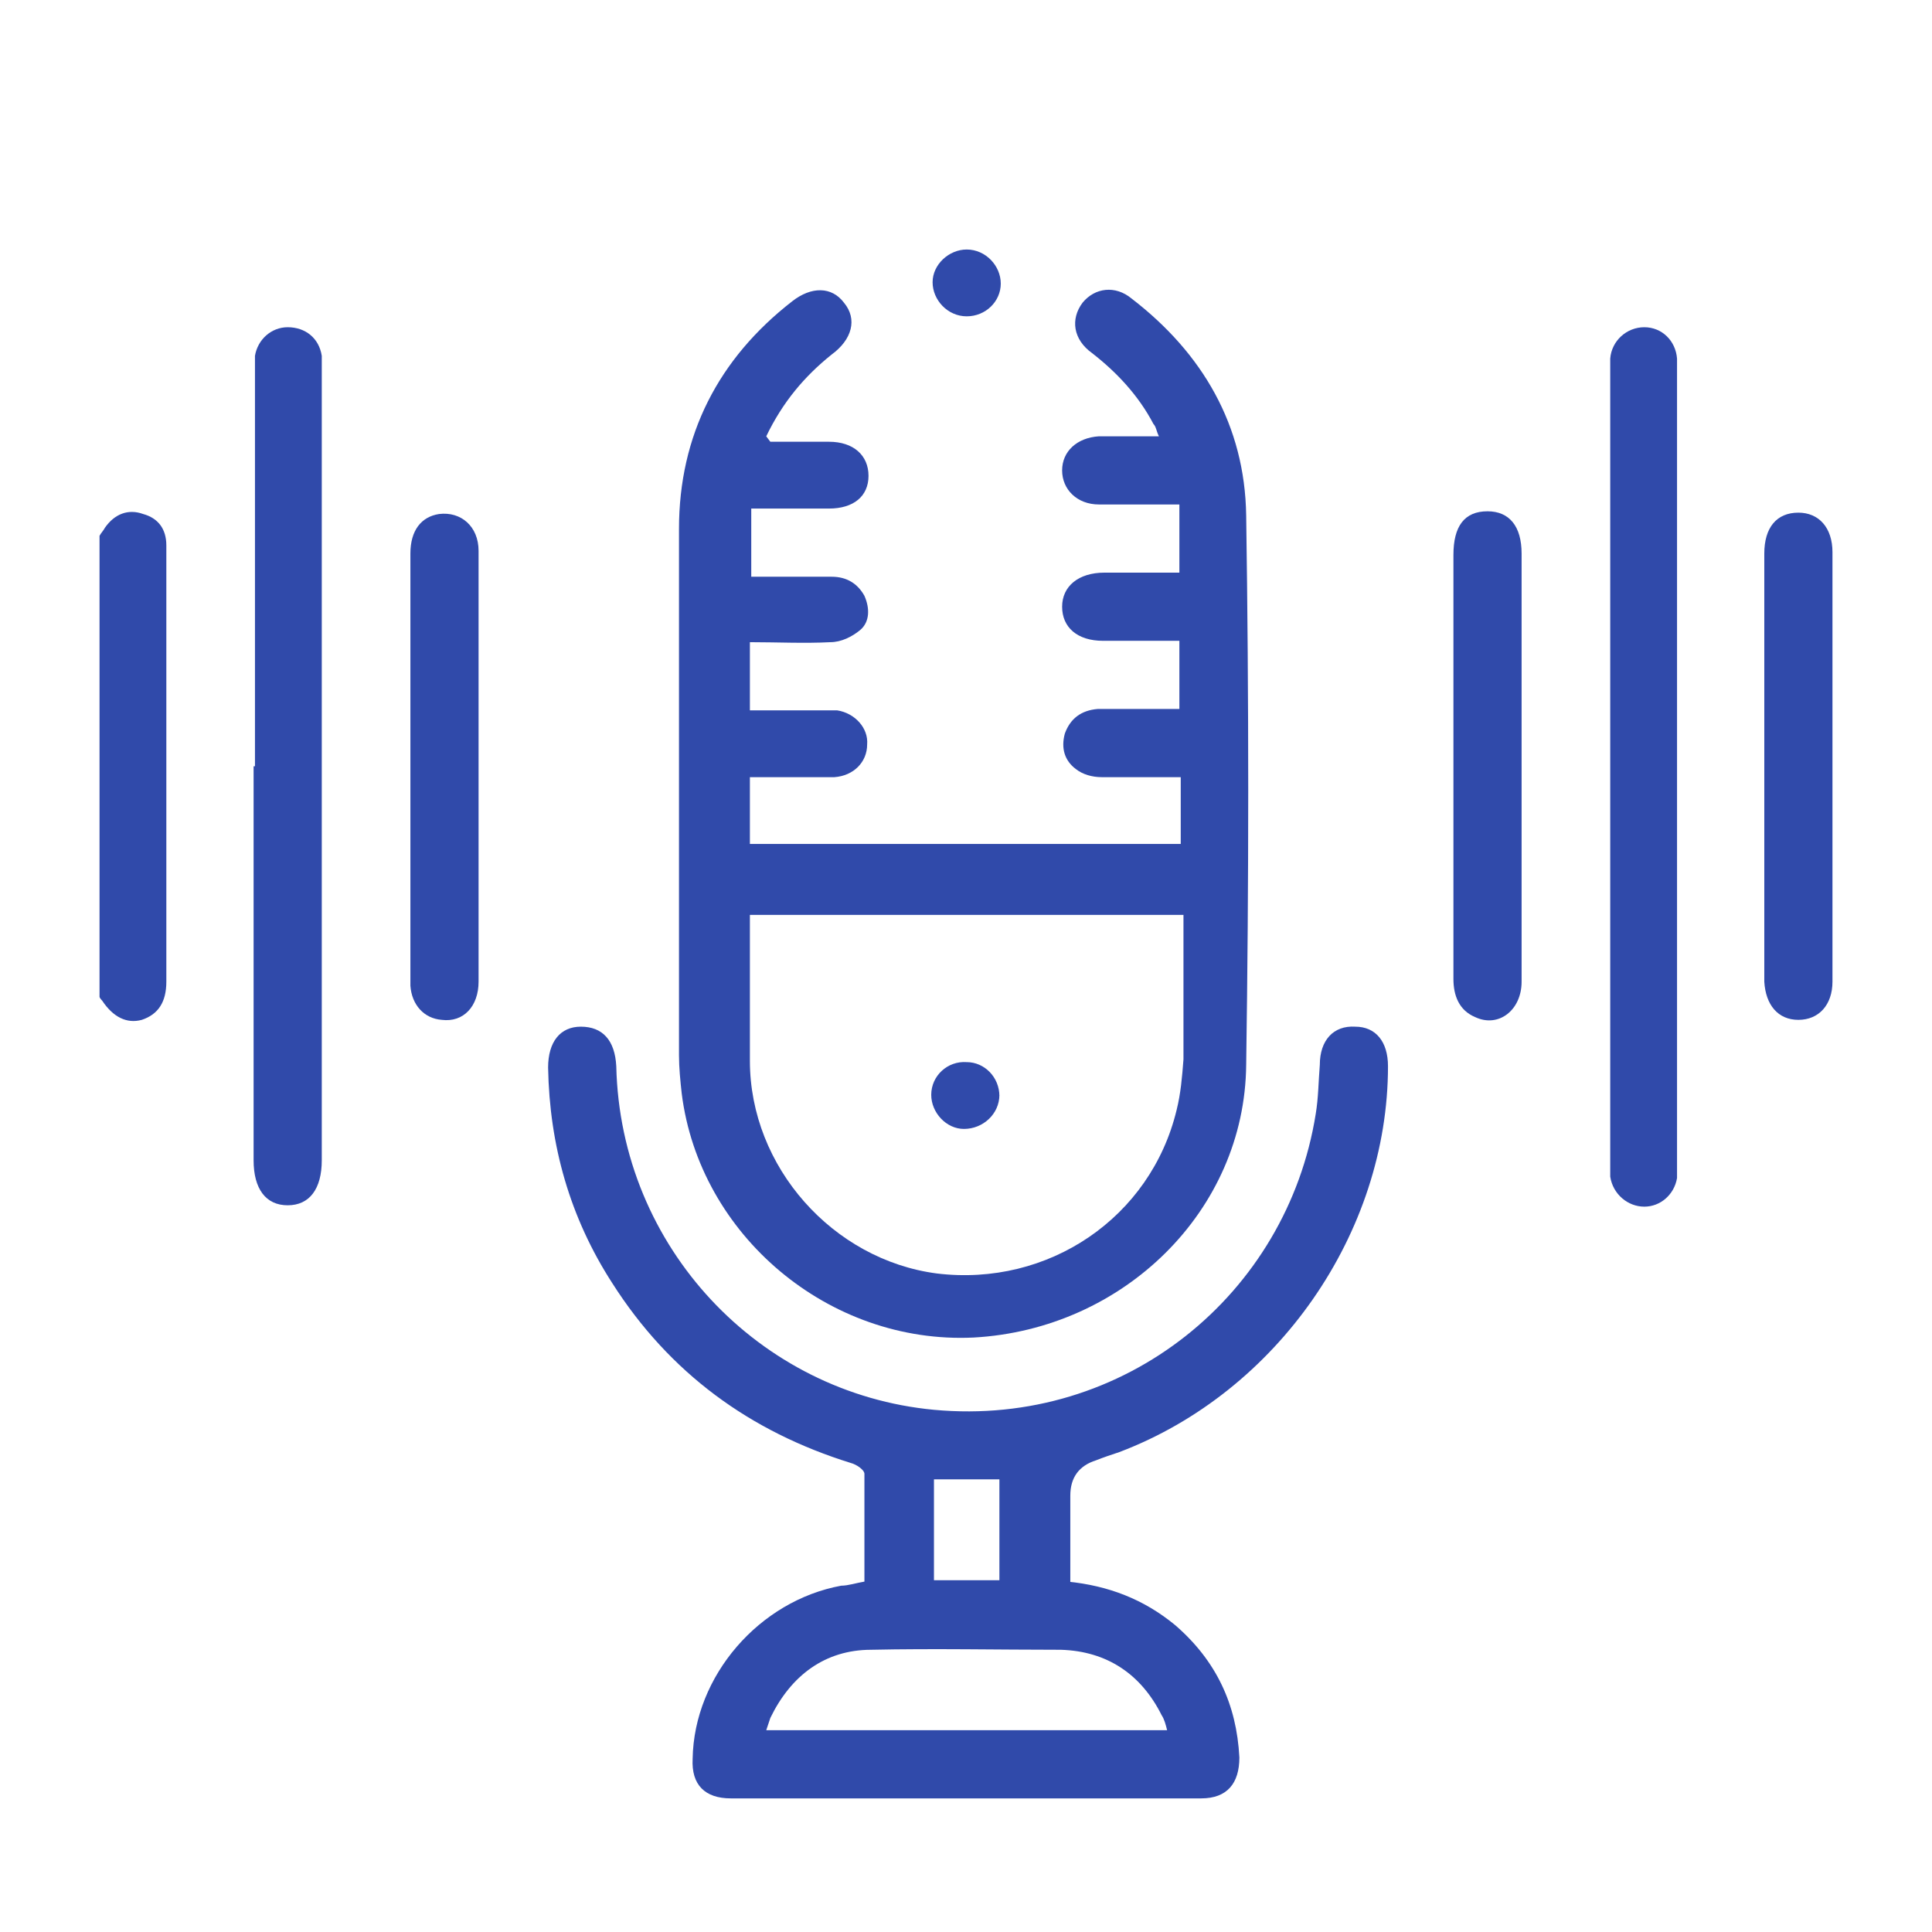
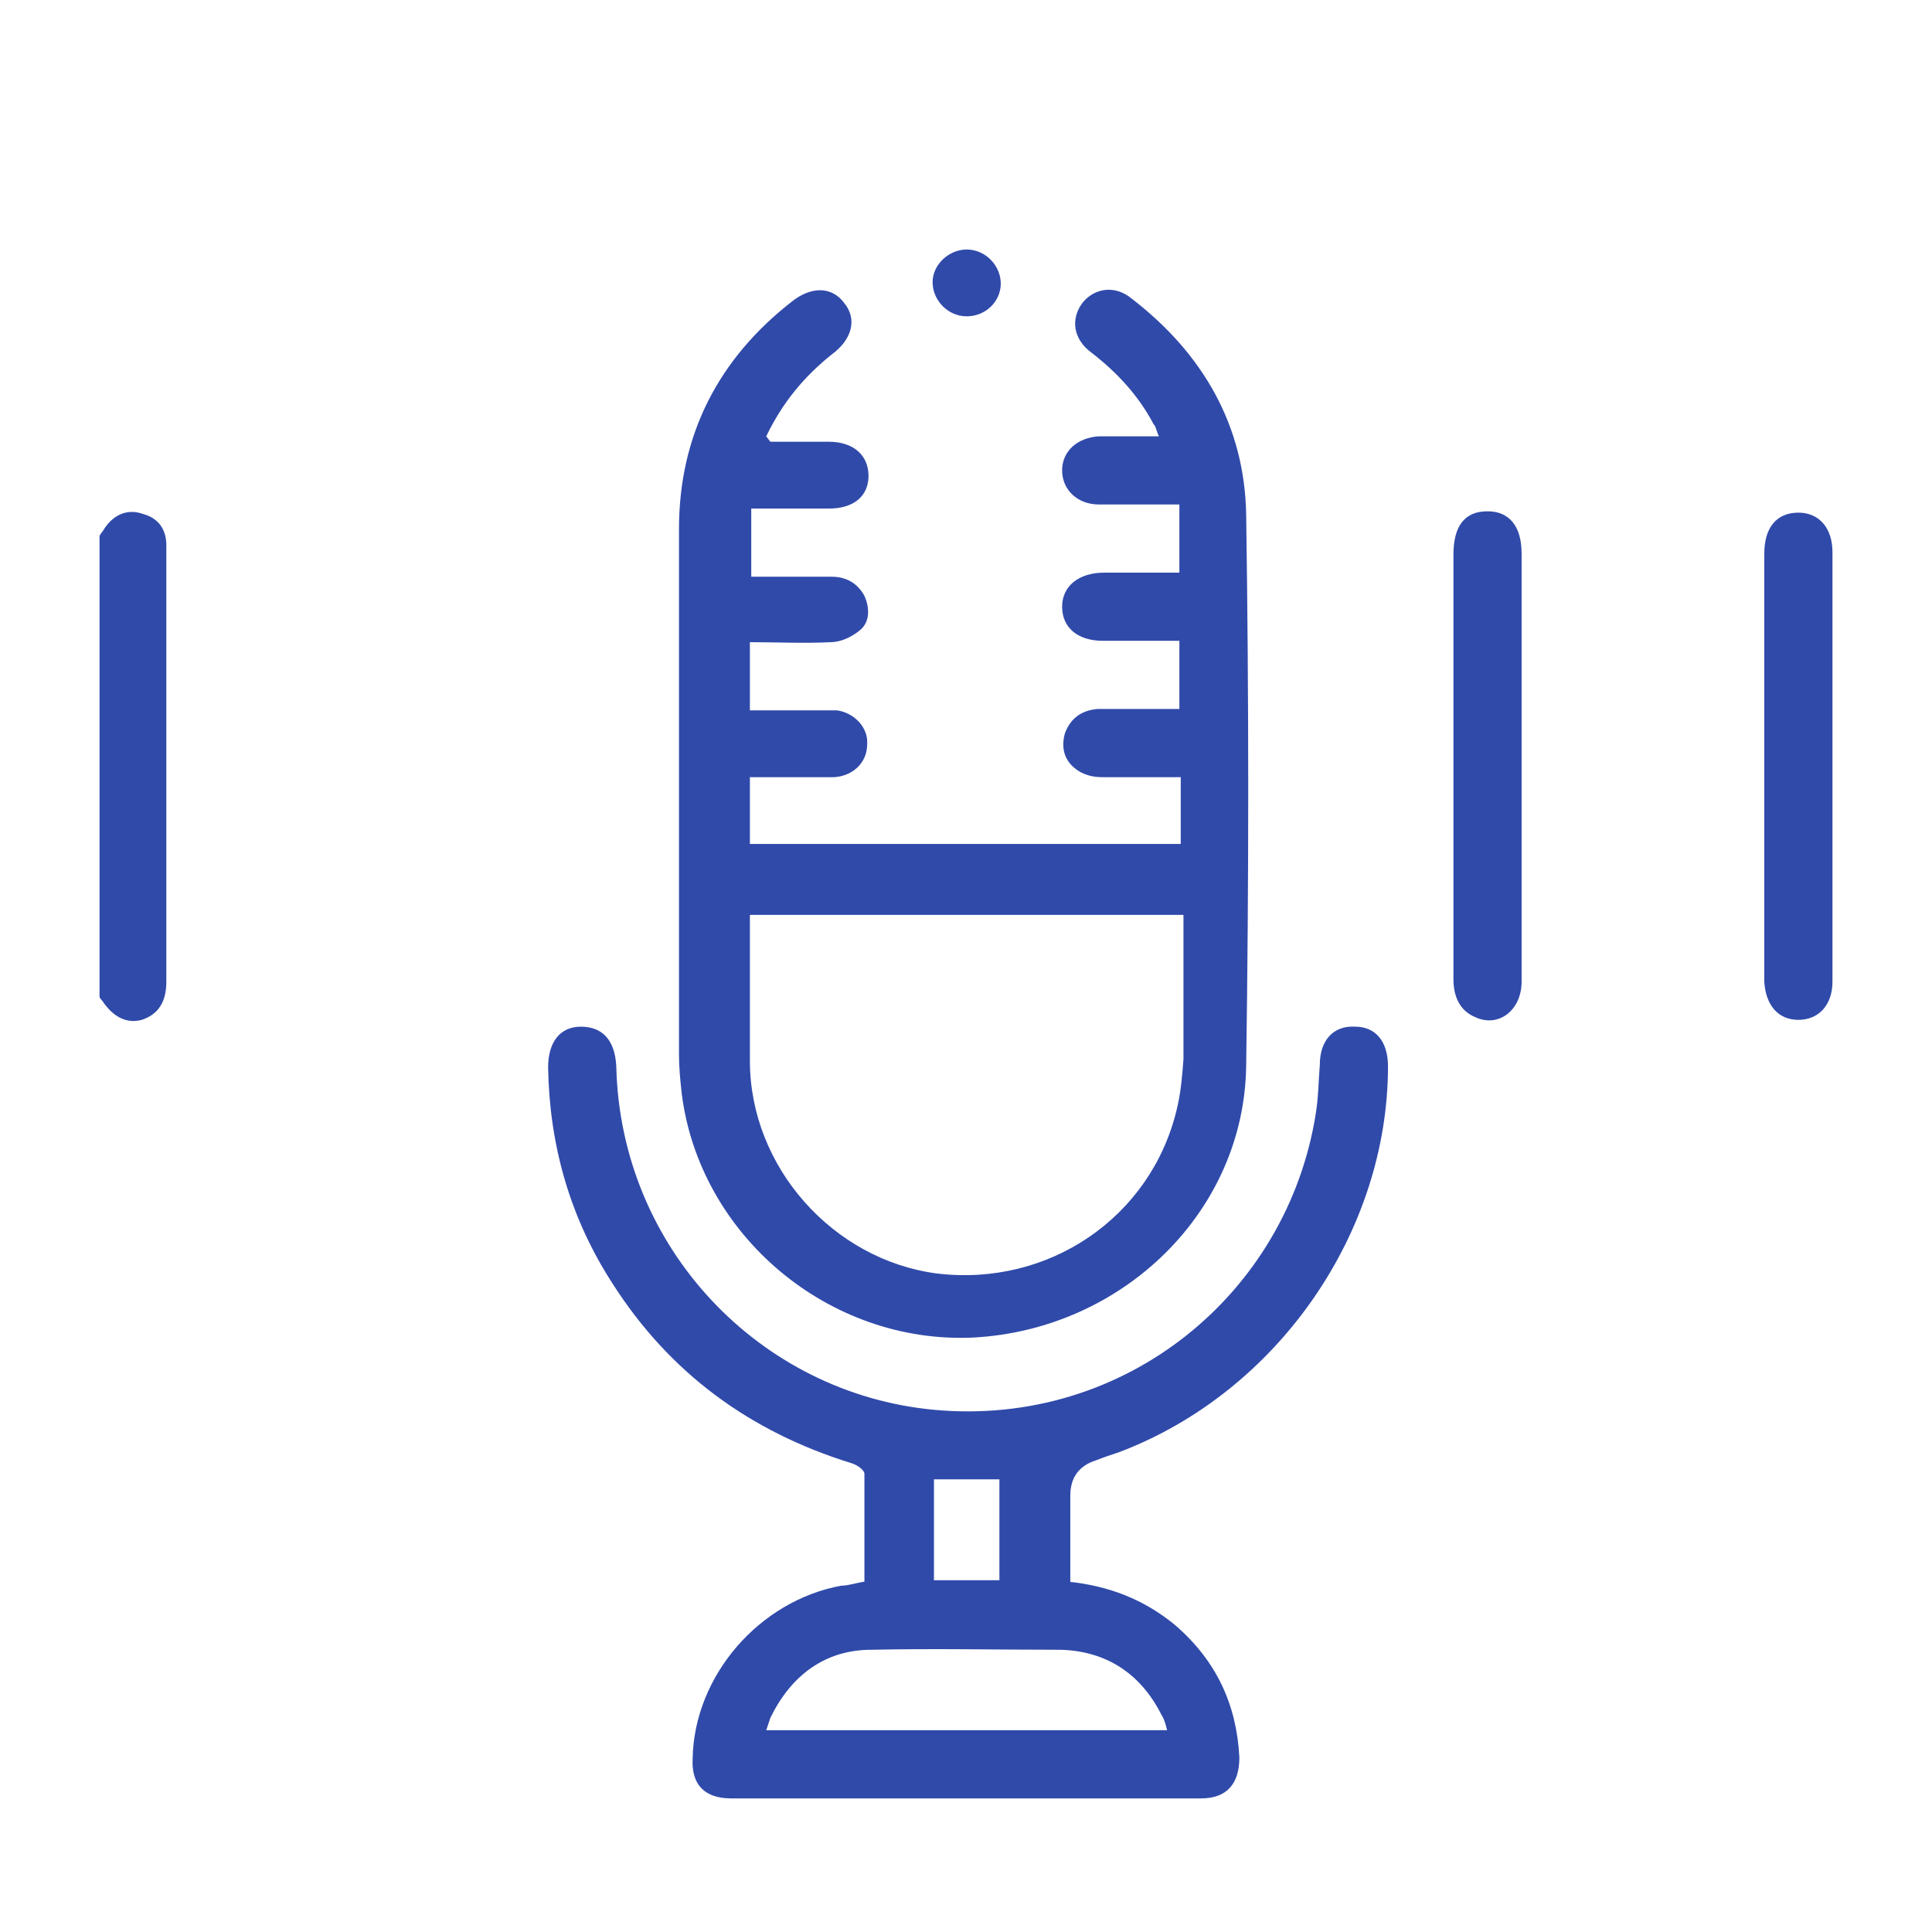
<svg xmlns="http://www.w3.org/2000/svg" version="1.1" viewBox="0 0 141.7 141.7">
  <defs>
    <style>
      .cls-1 {
        fill: #304aaa;
      }
    </style>
  </defs>
  <g>
    <g id="Layer_1">
      <g>
        <path class="cls-1" d="M7.3,39.3c.1-.2.3-.4.4-.6.7-1,1.7-1.4,2.8-1,1.1.3,1.7,1.1,1.7,2.3,0,1.2,0,2.3,0,3.5,0,9.5,0,19,0,28.5,0,1.5-.6,2.4-1.8,2.8-1.1.3-2.1-.2-2.9-1.4,0,0-.2-.2-.2-.3,0-11.3,0-22.5,0-33.8Z" />
        <path class="cls-1" d="M56.5,32.4c1.6,0,2.9,0,4.3,0,1.8,0,2.9,1,2.9,2.5,0,1.5-1.1,2.4-2.9,2.4-1.9,0-3.7,0-5.7,0v5c2,0,3.9,0,5.9,0,1.1,0,1.9.5,2.4,1.4.4.9.4,1.9-.3,2.5-.6.5-1.4.9-2.2.9-1.9.1-3.9,0-5.9,0v5c1.6,0,3.2,0,4.8,0,.5,0,1.1,0,1.6,0,1.3.2,2.3,1.3,2.2,2.5,0,1.3-1,2.3-2.4,2.4-2,0-4,0-6.2,0v4.9h31.6v-4.9c-1.9,0-3.9,0-5.8,0-.7,0-1.4-.2-1.9-.6-.8-.6-1.1-1.5-.8-2.6.4-1.1,1.2-1.7,2.4-1.8,2,0,4,0,6,0v-5c-1.9,0-3.7,0-5.6,0-1.9,0-3-1-3-2.5,0-1.5,1.2-2.5,3.1-2.5,1.8,0,3.6,0,5.5,0v-5c-1.4,0-2.8,0-4.2,0-.6,0-1.2,0-1.7,0-1.6,0-2.7-1.1-2.7-2.5,0-1.4,1.1-2.4,2.7-2.5,1.4,0,2.8,0,4.4,0-.2-.4-.2-.7-.4-.9-1.1-2.1-2.7-3.8-4.5-5.2-1.4-1-1.6-2.5-.7-3.7.9-1.1,2.4-1.3,3.6-.3,5.2,4,8.3,9.3,8.4,15.9.2,13.4.2,26.9,0,40.3-.1,10.7-9,19.4-20,20-10.6.5-20.1-7.5-21.4-17.9-.1-.9-.2-1.9-.2-2.8,0-12.9,0-25.7,0-38.6,0-6.9,2.9-12.5,8.3-16.7,1.4-1.1,2.9-1.1,3.8.1,1,1.2.6,2.7-.9,3.8-2,1.6-3.6,3.5-4.8,6ZM55,67.2c0,3.6,0,7.1,0,10.6,0,7.8,6.1,14.6,13.7,15.6,8.2,1,15.7-4.1,17.6-12,.3-1.2.4-2.4.5-3.7,0-3.5,0-7,0-10.6h-31.8Z" />
        <path class="cls-1" d="M78.3,116c3,.3,5.6,1.3,7.9,3.2,3,2.6,4.5,5.8,4.7,9.7,0,1.9-.9,3-2.8,3-11.5,0-23,0-34.5,0-1.9,0-2.9-1-2.8-2.9.1-6.1,4.9-11.6,10.9-12.7.5,0,1.1-.2,1.7-.3,0-2.6,0-5.3,0-7.9,0-.3-.6-.7-1-.8-7.4-2.3-13.3-6.6-17.5-13.2-3.1-4.8-4.6-10.1-4.7-15.8,0-1.9.9-3,2.4-3,1.6,0,2.5,1,2.6,2.9.3,13.3,10.5,24,23.3,25.2,14,1.3,25.9-8.5,28-21.7.2-1.2.2-2.4.3-3.6,0-1.8,1-2.9,2.6-2.8,1.5,0,2.4,1.1,2.4,2.9,0,12.2-8.1,23.9-19.7,28.3-.6.2-1.2.4-1.7.6q-1.9.6-1.9,2.6v6.4ZM85.6,126.9c-.1-.4-.2-.8-.4-1.1-1.5-3-4-4.7-7.4-4.8-4.6,0-9.3-.1-13.9,0-3.4,0-5.9,1.9-7.4,5-.1.3-.2.6-.3.9h29.3ZM68.5,108.5v7.4h4.8v-7.4h-4.8Z" />
-         <path class="cls-1" d="M18.7,56.2c0-9.6,0-19.3,0-28.9,0-.4,0-.8,0-1.2.2-1.2,1.2-2.1,2.4-2.1,1.3,0,2.3.8,2.5,2.1,0,.4,0,.8,0,1.2,0,19.3,0,38.5,0,57.8,0,2.1-.9,3.3-2.5,3.3-1.6,0-2.5-1.2-2.5-3.3,0-9.6,0-19.3,0-28.9Z" />
-         <path class="cls-1" d="M123,56.2c0,9.6,0,19.2,0,28.8,0,.5,0,.9,0,1.4-.2,1.2-1.2,2.1-2.4,2.1-1.2,0-2.3-.9-2.5-2.2,0-.4,0-.8,0-1.2,0-19.2,0-38.5,0-57.7,0-.4,0-.7,0-1.1.1-1.3,1.2-2.3,2.5-2.3,1.3,0,2.3,1,2.4,2.3,0,.4,0,.8,0,1.2,0,9.6,0,19.1,0,28.7Z" />
-         <path class="cls-1" d="M35.1,56.2c0,5.3,0,10.5,0,15.8,0,1.8-1.1,3-2.7,2.8-1.3-.1-2.2-1.1-2.3-2.5,0-1.6,0-3.1,0-4.7,0-9,0-18,0-27,0-1.7.8-2.7,2.1-2.9,1.6-.2,2.9.9,2.9,2.7,0,5.3,0,10.6,0,15.9Z" />
        <path class="cls-1" d="M111.6,56.2c0,5.3,0,10.5,0,15.8,0,2.1-1.7,3.4-3.4,2.6-1.2-.5-1.6-1.6-1.6-2.8,0-7.5,0-15,0-22.5,0-2.9,0-5.7,0-8.6,0-2.1.8-3.2,2.5-3.2,1.6,0,2.5,1.1,2.5,3.1,0,5.2,0,10.3,0,15.5Z" />
        <path class="cls-1" d="M129.4,56.2c0-5.2,0-10.4,0-15.6,0-1.9.9-3,2.5-3,1.5,0,2.5,1.1,2.5,2.9,0,10.5,0,21,0,31.5,0,1.7-1,2.8-2.5,2.8-1.5,0-2.4-1.1-2.5-2.8,0-.3,0-.6,0-.9,0-5,0-9.9,0-14.9Z" />
        <path class="cls-1" d="M70.9,23.2c-1.4,0-2.5-1.2-2.5-2.5,0-1.3,1.2-2.4,2.5-2.4,1.4,0,2.5,1.2,2.5,2.5,0,1.3-1.1,2.4-2.5,2.4Z" />
-         <path class="cls-1" d="M73.3,80.3c0,1.4-1.2,2.5-2.6,2.5-1.3,0-2.4-1.2-2.4-2.5,0-1.4,1.2-2.5,2.6-2.4,1.3,0,2.4,1.1,2.4,2.5Z" />
      </g>
    </g>
  </g>
</svg>